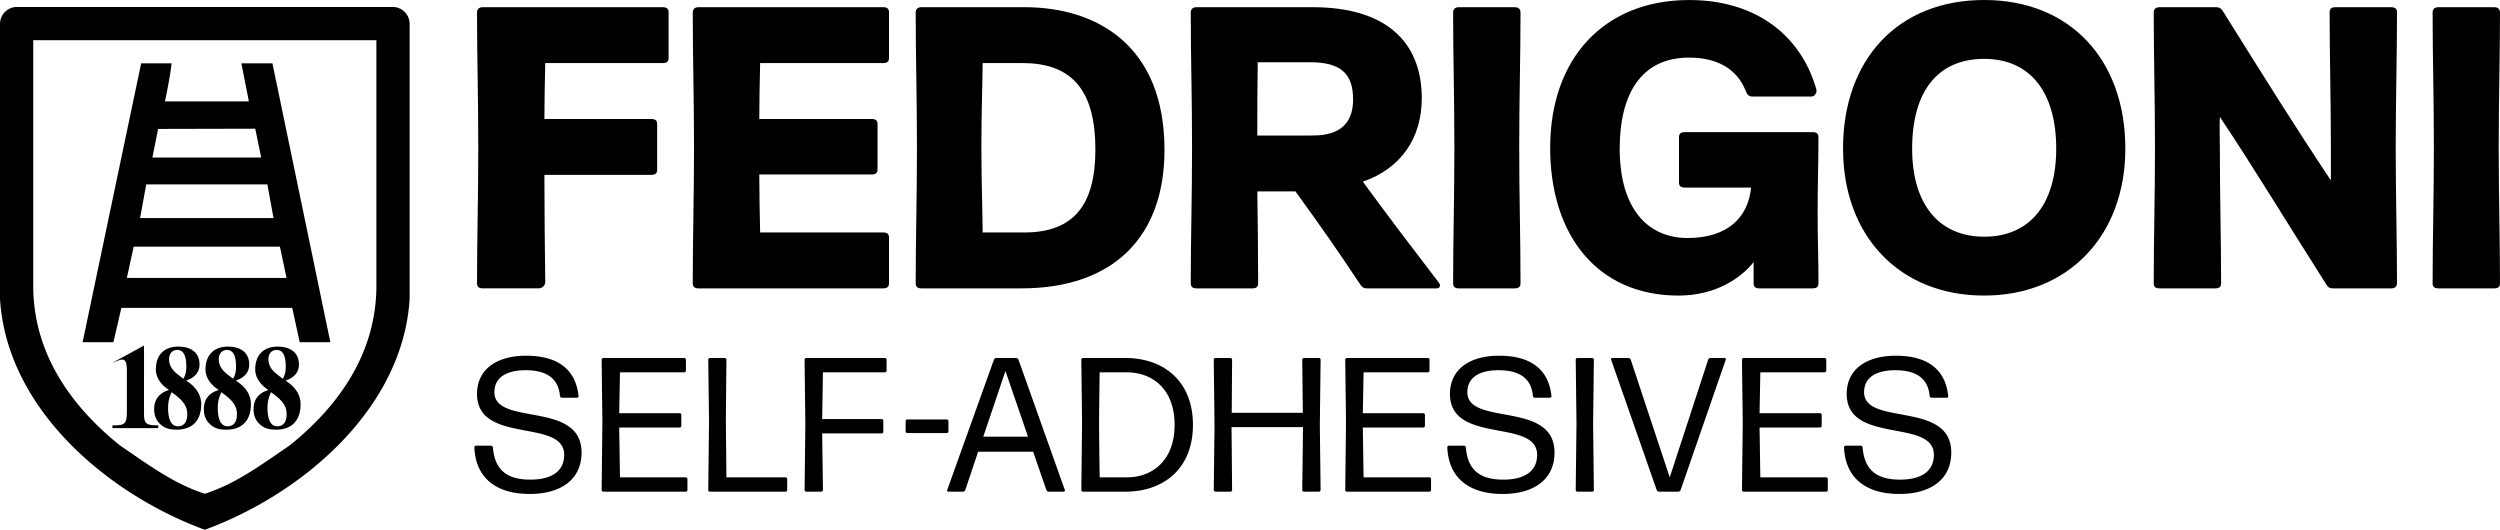
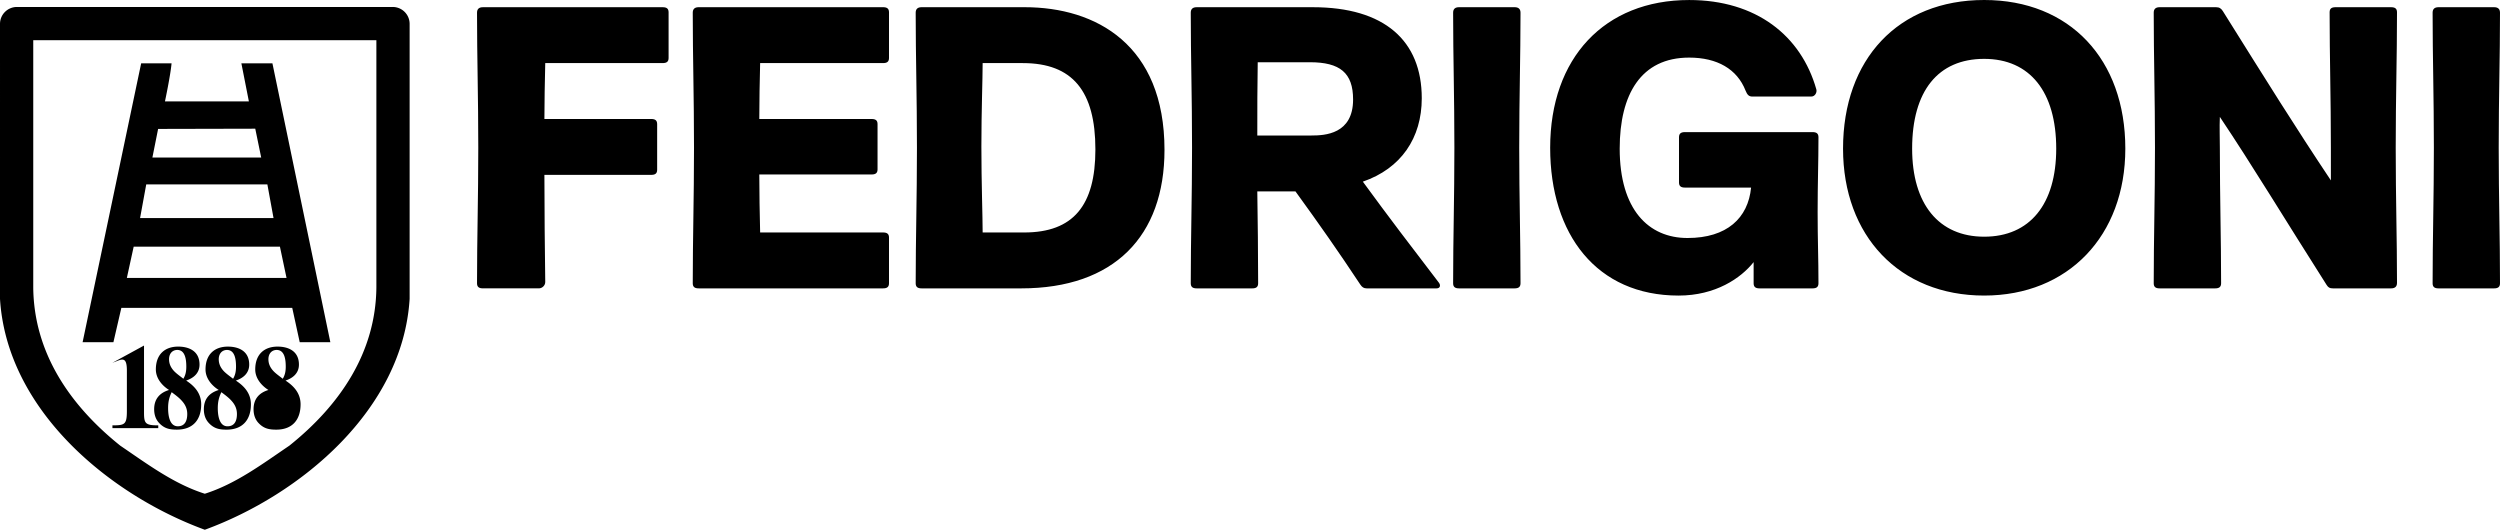
<svg xmlns="http://www.w3.org/2000/svg" width="823.865" height="174.579">
  <path d="M179.406 57.63c0 12.7.14 23.304.278 35.311 0 1.116-.979 2.085-2.087 2.085h-18.44c-1.256 0-1.957-.416-1.957-1.67 0-15.21.415-27.77.415-44.659 0-17.156-.415-29.578-.415-44.51 0-1.255.701-1.81 1.957-1.81h59.224c1.257 0 1.95.416 1.95 1.67V19.12c0 1.254-.693 1.67-1.95 1.67h-38.697c-.139 7.116-.278 11.72-.278 18.421h35.196c1.258 0 1.96.424 1.96 1.68V55.96c0 1.255-.702 1.67-1.96 1.67zM250.5 20.794c-.139 6.977-.277 11.444-.277 18.421h37.017c1.255 0 1.95.415 1.95 1.67v14.933c0 1.255-.695 1.68-1.95 1.68h-37.017c0 7.253.138 11.859.277 19.113h40.508c1.256 0 1.959.424 1.959 1.67v15.071c0 1.264-.703 1.68-1.96 1.68h-60.756c-1.256 0-1.958-.416-1.958-1.68 0-15.209.415-27.76.415-44.649 0-17.166-.415-29.589-.415-44.512 0-1.256.702-1.818 1.958-1.818h60.757c1.256 0 1.959.425 1.959 1.67v15.071c0 1.264-.703 1.68-1.96 1.68zm87.157-18.42c23.603 0 46.096 12.422 46.096 47.022 0 28.47-16.626 45.637-47.214 45.637h-32.822c-1.256 0-1.958-.425-1.958-1.68 0-15.21.416-27.77.416-44.65 0-17.166-.416-29.588-.416-44.511 0-1.264.702-1.819 1.958-1.819zm-.564 18.42h-13.265c0 5.298-.416 15.626-.416 27.494 0 12.136.416 22.879.416 28.324h13.69c16.205 0 23.465-8.933 23.465-27.355 0-19.252-7.538-28.462-23.89-28.462m77.245 42.28c.139 10.881.277 19.261.277 30.28 0 1.256-.693 1.68-1.949 1.68h-18.3c-1.256 0-1.957-.424-1.957-1.68 0-15.21.424-27.77.424-44.65 0-17.166-.424-29.587-.424-44.52 0-1.255.701-1.808 1.957-1.808h38.273c23.603 0 35.898 11.018 35.898 30.002 0 13.115-6.844 23.156-19.418 27.484 8.655 11.859 15.926 21.356 24.998 33.215.701.84.564 1.957-.694 1.957h-23.048c-.978 0-1.533-.424-2.097-1.264-7.4-11.159-13.265-19.53-21.367-30.696zm17.321-42.564h-17.182c-.139 8.37-.139 14.932-.139 24.143h17.876c4.332 0 13.69-.415 13.69-11.859 0-8.796-4.322-12.284-14.245-12.284m67.46-18.138c1.256 0 1.959.555 1.959 1.819 0 14.923-.426 27.345-.426 44.51 0 16.88.426 29.442.426 44.651 0 1.255-.703 1.68-1.959 1.68h-18.3c-1.256 0-1.95-.425-1.95-1.68 0-15.21.417-27.77.417-44.65 0-17.166-.416-29.588-.416-44.511 0-1.264.693-1.819 1.95-1.819zm56.15 59.445c-1.256 0-1.96-.415-1.96-1.67V45.216c0-1.256.704-1.678 1.96-1.678h42.04c1.257 0 1.958.422 1.958 1.678 0 8.232-.276 15.21-.276 24.698 0 9.21.276 15.07.276 23.44 0 1.255-.701 1.68-1.958 1.68H579.85c-1.256 0-1.95-.425-1.95-1.68v-6.977c-4.194 5.307-12.571 11.028-24.729 11.028-26.956 0-42.32-20.1-42.32-48.7 0-29.587 17.878-48.7 45.812-48.7 22.07 0 36.878 11.72 41.903 29.44.287.978-.416 2.371-1.672 2.371h-19.419c-1.117 0-1.672-.553-2.234-1.956-2.79-7.116-9.359-10.881-18.578-10.881-15.917 0-22.9 12.145-22.9 30.003 0 20.09 9.495 29.449 22.346 29.449 12.988 0 19.972-6.561 20.952-16.612zm98.609 35.584c-27.935 0-46.512-19.675-46.512-48.423C607.366 19.539 625.518 0 653.878 0c28.212 0 46.513 19.538 46.513 48.978 0 28.748-18.855 48.423-46.513 48.423m0-78.002c-15.224 0-23.741 10.604-23.741 29.579 0 18.282 8.794 29.025 23.74 29.025 15.086 0 23.743-10.743 23.743-29.025 0-18.698-8.657-29.579-23.742-29.579m114.254 40.046V48.704c0-16.89-.416-29.45-.416-44.659 0-1.255.693-1.67 1.949-1.67h18.3c1.256 0 1.958.415 1.958 1.67 0 15.21-.425 27.77-.425 44.659 0 17.166.425 29.578.425 44.511 0 1.255-.702 1.818-1.958 1.818h-19.132c-1.117 0-1.543-.286-2.096-1.116-13.413-21.07-24.444-39.353-35.196-55.401-.148 3.902 0 5.998 0 10.188 0 16.88.415 29.44.415 44.649 0 1.256-.702 1.68-1.959 1.68h-18.299c-1.257 0-1.949-.424-1.949-1.68 0-15.21.415-27.77.415-44.65 0-17.165-.415-29.587-.415-44.52 0-1.254.692-1.809 1.95-1.809h18.575c1.119 0 1.682.416 2.236 1.256 14.67 23.442 23.89 38.235 35.622 55.816m53.773-57.073c1.256 0 1.959.555 1.959 1.819 0 14.923-.426 27.345-.426 44.51 0 16.88.426 29.442.426 44.651 0 1.255-.703 1.68-1.96 1.68h-18.3c-1.255 0-1.948-.425-1.948-1.68 0-15.21.416-27.77.416-44.65 0-17.166-.416-29.588-.416-44.511 0-1.264.693-1.819 1.949-1.819z" />
-   <path d="M124.034 13.254H10.957v81.528c.22 21.26 11.832 38.597 28.672 52.08 8.892 6.03 17.645 12.61 27.868 15.848 10.221-3.239 18.973-9.819 27.865-15.848 16.84-13.483 28.452-30.82 28.672-52.08zm10.958-5.376v90.605c-2.251 36.639-35.996 64.562-67.495 76.096-31.5-11.534-65.246-39.457-67.496-76.096V7.878c0-3.085 2.5-5.582 5.584-5.582h123.821a5.582 5.582 0 015.586 5.582M39.99 101.46l-2.617 11.32H27.22l19.3-91.908h10.016c-.364 4.064-2.177 12.548-2.177 12.548h27.658l-2.473-12.548h10.232l19.09 91.907H98.773l-2.466-11.32zm12.116-58.975l-1.884 9.429h35.855L84.12 42.41zm-3.914 18.28l-2.03 11.097H90.14l-2.03-11.098zm-4.139 20.531l-2.25 10.295h52.622l-2.176-10.295zm50.039 44.118c2.713 1.765 4.962 4.169 4.962 7.838 0 5.046-2.684 8.336-8.014 8.336-2.383 0-4.179-.346-5.951-2.301-1.227-1.372-1.53-3.05-1.53-4.419 0-3.562 2.003-5.47 4.897-6.353-2.208-1.381-4.344-3.776-4.344-6.765 0-5.088 3.086-7.532 7.374-7.532 3.466 0 7.026 1.424 7.026 5.929 0 2.939-2.142 4.51-4.42 5.267m-2.914-10.092c-1.632 0-2.722 1.23-2.722 3.064 0 1.602.685 2.832 1.588 3.826.793.874 2.122 1.798 3.14 2.6.754-1.228.985-2.532.985-3.973 0-2.297-.337-5.517-2.99-5.517m.166 25.156c2.31 0 3.117-1.764 3.117-4.048 0-1.796-.709-3.14-1.696-4.25-.905-1.064-2.202-2.016-3.433-2.938-.839 1.689-1.181 3.316-1.181 5.238 0 2.331.434 5.998 3.193 5.998m-13.627-15.064c2.718 1.765 4.972 4.169 4.972 7.838 0 5.046-2.694 8.336-8.033 8.336-2.385 0-4.175-.346-5.937-2.301-1.231-1.372-1.539-3.05-1.539-4.419 0-3.562 2.005-5.47 4.908-6.353-2.22-1.381-4.357-3.776-4.357-6.765 0-5.088 3.094-7.532 7.376-7.532 3.468 0 7.021 1.424 7.021 5.929 0 2.939-2.133 4.51-4.41 5.267m-2.915-10.092c-1.632 0-2.715 1.23-2.715 3.064 0 1.602.676 2.832 1.576 3.826.796.874 2.124 1.798 3.147 2.6.74-1.228.969-2.532.969-3.973 0-2.297-.34-5.517-2.977-5.517m.164 25.156c2.317 0 3.117-1.764 3.117-4.048 0-1.796-.707-3.14-1.696-4.25-.905-1.064-2.196-2.016-3.432-2.938-.841 1.689-1.184 3.316-1.184 5.238 0 2.331.445 5.998 3.195 5.998M61.34 125.413c2.719 1.765 4.964 4.169 4.964 7.838 0 5.046-2.681 8.336-8.025 8.336-2.374 0-4.17-.346-5.938-2.301-1.23-1.372-1.538-3.05-1.538-4.419 0-3.562 2.008-5.47 4.906-6.353-2.217-1.381-4.348-3.776-4.348-6.765 0-5.088 3.09-7.532 7.37-7.532 3.464 0 7.024 1.424 7.024 5.929 0 2.939-2.132 4.51-4.415 5.267m-2.913-10.092c-1.636 0-2.718 1.23-2.718 3.064 0 1.602.68 2.832 1.58 3.826.8.874 2.123 1.798 3.139 2.6.75-1.228.972-2.532.972-3.973 0-2.297-.336-5.517-2.973-5.517m.166 25.156c2.307 0 3.118-1.764 3.118-4.048 0-1.796-.707-3.14-1.699-4.25-.908-1.064-2.203-2.016-3.432-2.938-.841 1.689-1.179 3.316-1.179 5.238 0 2.331.443 5.998 3.192 5.998M47.46 135.81c0 3.708.341 4.364 4.692 4.364v.923H37.053v-.923c4.05 0 4.759-.27 4.759-4.737v-13.35c0-3.777-1.052-3.933-2.782-3.29l-2.01.774 10.44-5.697z" fill-rule="evenodd" />
-   <path d="M174.585 162.78c-11.212 0-17.827-5.349-18.267-15.354 0-.315.25-.565.567-.565h4.913c.315 0 .567.25.63.565.567 6.608 3.717 10.636 12.346 10.636 6.487 0 11.148-2.392 11.148-8.181 0-12.146-28.723-3.272-28.723-20.074 0-8.054 6.426-12.586 16.19-12.586 10.077 0 16.313 4.216 17.258 13.278.063.314-.189.566-.504.566h-4.976c-.316 0-.566-.252-.629-.566-.505-5.664-4.221-8.496-11.34-8.496-6.11 0-10.267 2.266-10.267 7.238 0 11.326 28.723 2.642 28.723 19.885 0 9.061-7.053 13.655-17.07 13.655m24.247-.756a.564.564 0 01-.568-.566l.252-22.15-.252-20.766c0-.315.252-.567.568-.567h26.642c.316 0 .567.252.567.567v3.586c0 .315-.25.566-.567.566H204.31l-.252 13.468h19.906c.314 0 .565.25.565.565v3.588c0 .315-.25.567-.565.567h-19.906l.252 16.424h21.668c.316 0 .567.25.567.566v3.586c0 .316-.25.566-.567.566zm35.142 0a.565.565 0 01-.568-.566l.253-22.464-.253-20.452c0-.315.253-.567.568-.567h4.85c.314 0 .566.252.566.567l-.188 20.136.188 18.628h19.464c.314 0 .566.25.566.566v3.586a.564.564 0 01-.566.566zm31.742 0a.564.564 0 01-.568-.566l.252-21.459-.252-21.457c0-.315.252-.567.568-.567h25.888c.314 0 .566.252.566.567v3.586a.563.563 0 01-.566.566h-20.41l-.252 15.417h19.591c.316 0 .567.253.567.567v3.588c0 .314-.25.565-.567.565h-19.59l.251 18.627a.563.563 0 01-.565.566zm33.298-19.319a.565.565 0 01-.568-.566v-3.335c0-.315.253-.567.568-.567h12.973c.316 0 .568.252.568.567v3.335a.564.564 0 01-.568.566zm39.761 1.197l-7.433-21.648-7.306 21.648zm6.803 18.123c-.316 0-.63-.252-.756-.567l-4.347-12.585h-18.14l-4.22 12.585c-.126.315-.44.567-.755.567h-4.851c-.252 0-.44-.252-.377-.503l15.432-43.043c.126-.252.44-.504.756-.504h6.55c.315 0 .63.252.756.504l15.307 43.043c.062.25-.064.503-.379.503zm16.812-4.72h9.072c7.81 0 15.621-5.097 15.621-17.305 0-11.642-7.118-17.305-15.874-17.305h-8.819c0 .063-.19 12.648-.19 16.612 0 4.09.19 17.935.19 17.999m-5.479 4.718a.564.564 0 01-.568-.566l.252-22.024-.252-20.892c0-.315.252-.567.568-.567h13.92c12.66 0 22.299 7.615 22.299 22.025 0 15.04-10.33 22.024-22.172 22.024zm72.808 0a.564.564 0 01-.566-.566l.253-20.703h-23.559l.188 20.703a.564.564 0 01-.566.566h-4.912a.565.565 0 01-.568-.566l.253-21.206-.253-21.71c0-.315.253-.567.568-.567h4.912c.314 0 .566.252.566.567l-.125 17.493h23.432l-.19-17.493c0-.315.254-.567.567-.567h4.914c.314 0 .566.252.566.567l-.252 21.71.252 21.206a.564.564 0 01-.566.566zm14.167 0a.564.564 0 01-.568-.566l.252-22.15-.252-20.766c0-.315.252-.567.568-.567h26.642c.316 0 .568.252.568.567v3.586a.564.564 0 01-.568.566h-21.163l-.252 13.468h19.905c.314 0 .565.25.565.565v3.588c0 .315-.25.567-.565.567h-19.905l.252 16.424h21.667c.316 0 .567.25.567.566v3.586c0 .316-.25.566-.567.566zm51.33.756c-11.211 0-17.826-5.35-18.266-15.355 0-.315.25-.565.567-.565h4.913c.315 0 .568.25.63.565.567 6.608 3.717 10.636 12.346 10.636 6.487 0 11.148-2.392 11.148-8.181 0-12.146-28.723-3.272-28.723-20.074 0-8.054 6.426-12.586 16.19-12.586 10.077 0 16.313 4.216 17.258 13.278.063.314-.19.566-.504.566h-4.976c-.314 0-.566-.252-.63-.566-.504-5.664-4.22-8.496-11.34-8.496-6.108 0-10.266 2.266-10.266 7.238 0 11.326 28.723 2.642 28.723 19.885 0 9.061-7.053 13.655-17.07 13.655m24.624-.756a.565.565 0 01-.568-.566l.253-21.836-.253-21.08c0-.315.253-.567.568-.567h4.85c.314 0 .566.252.566.567l-.252 21.08.252 21.836a.564.564 0 01-.567.566zm34.01-.566c-.126.315-.44.567-.755.567h-6.363c-.315 0-.63-.252-.755-.503l-15.054-43.043c-.126-.252.125-.504.378-.504h5.354c.314 0 .629.252.756.566l12.849 38.765 12.661-38.765c.126-.314.442-.566.756-.566h4.662c.314 0 .502.252.376.566zm20.782.566a.565.565 0 01-.568-.566l.253-22.15-.253-20.766c0-.315.253-.567.568-.567h26.642c.316 0 .567.252.567.567v3.586c0 .315-.25.566-.567.566H580.11l-.252 13.468h19.906c.314 0 .565.25.565.565v3.588c0 .315-.25.567-.565.567h-19.906l.252 16.424h21.668c.316 0 .567.25.567.566v3.586c0 .316-.25.566-.567.566zm51.33.756c-11.212 0-17.826-5.35-18.266-15.355 0-.315.25-.565.566-.565h4.914c.314 0 .566.25.629.565.568 6.608 3.717 10.636 12.347 10.636 6.486 0 11.148-2.392 11.148-8.181 0-12.146-28.723-3.272-28.723-20.074 0-8.054 6.425-12.586 16.19-12.586 10.077 0 16.313 4.216 17.258 13.278.063.314-.19.566-.504.566h-4.976c-.316 0-.567-.252-.63-.566-.505-5.664-4.22-8.496-11.34-8.496-6.109 0-10.266 2.266-10.266 7.238 0 11.326 28.723 2.642 28.723 19.885 0 9.061-7.054 13.655-17.07 13.655" />
+   <path d="M124.034 13.254H10.957v81.528c.22 21.26 11.832 38.597 28.672 52.08 8.892 6.03 17.645 12.61 27.868 15.848 10.221-3.239 18.973-9.819 27.865-15.848 16.84-13.483 28.452-30.82 28.672-52.08zm10.958-5.376v90.605c-2.251 36.639-35.996 64.562-67.495 76.096-31.5-11.534-65.246-39.457-67.496-76.096V7.878c0-3.085 2.5-5.582 5.584-5.582h123.821a5.582 5.582 0 015.586 5.582M39.99 101.46l-2.617 11.32H27.22l19.3-91.908h10.016c-.364 4.064-2.177 12.548-2.177 12.548h27.658l-2.473-12.548h10.232l19.09 91.907H98.773l-2.466-11.32zm12.116-58.975l-1.884 9.429h35.855L84.12 42.41zm-3.914 18.28l-2.03 11.097H90.14l-2.03-11.098zm-4.139 20.531l-2.25 10.295h52.622l-2.176-10.295zm50.039 44.118c2.713 1.765 4.962 4.169 4.962 7.838 0 5.046-2.684 8.336-8.014 8.336-2.383 0-4.179-.346-5.951-2.301-1.227-1.372-1.53-3.05-1.53-4.419 0-3.562 2.003-5.47 4.897-6.353-2.208-1.381-4.344-3.776-4.344-6.765 0-5.088 3.086-7.532 7.374-7.532 3.466 0 7.026 1.424 7.026 5.929 0 2.939-2.142 4.51-4.42 5.267m-2.914-10.092c-1.632 0-2.722 1.23-2.722 3.064 0 1.602.685 2.832 1.588 3.826.793.874 2.122 1.798 3.14 2.6.754-1.228.985-2.532.985-3.973 0-2.297-.337-5.517-2.99-5.517m.166 25.156m-13.627-15.064c2.718 1.765 4.972 4.169 4.972 7.838 0 5.046-2.694 8.336-8.033 8.336-2.385 0-4.175-.346-5.937-2.301-1.231-1.372-1.539-3.05-1.539-4.419 0-3.562 2.005-5.47 4.908-6.353-2.22-1.381-4.357-3.776-4.357-6.765 0-5.088 3.094-7.532 7.376-7.532 3.468 0 7.021 1.424 7.021 5.929 0 2.939-2.133 4.51-4.41 5.267m-2.915-10.092c-1.632 0-2.715 1.23-2.715 3.064 0 1.602.676 2.832 1.576 3.826.796.874 2.124 1.798 3.147 2.6.74-1.228.969-2.532.969-3.973 0-2.297-.34-5.517-2.977-5.517m.164 25.156c2.317 0 3.117-1.764 3.117-4.048 0-1.796-.707-3.14-1.696-4.25-.905-1.064-2.196-2.016-3.432-2.938-.841 1.689-1.184 3.316-1.184 5.238 0 2.331.445 5.998 3.195 5.998M61.34 125.413c2.719 1.765 4.964 4.169 4.964 7.838 0 5.046-2.681 8.336-8.025 8.336-2.374 0-4.17-.346-5.938-2.301-1.23-1.372-1.538-3.05-1.538-4.419 0-3.562 2.008-5.47 4.906-6.353-2.217-1.381-4.348-3.776-4.348-6.765 0-5.088 3.09-7.532 7.37-7.532 3.464 0 7.024 1.424 7.024 5.929 0 2.939-2.132 4.51-4.415 5.267m-2.913-10.092c-1.636 0-2.718 1.23-2.718 3.064 0 1.602.68 2.832 1.58 3.826.8.874 2.123 1.798 3.139 2.6.75-1.228.972-2.532.972-3.973 0-2.297-.336-5.517-2.973-5.517m.166 25.156c2.307 0 3.118-1.764 3.118-4.048 0-1.796-.707-3.14-1.699-4.25-.908-1.064-2.203-2.016-3.432-2.938-.841 1.689-1.179 3.316-1.179 5.238 0 2.331.443 5.998 3.192 5.998M47.46 135.81c0 3.708.341 4.364 4.692 4.364v.923H37.053v-.923c4.05 0 4.759-.27 4.759-4.737v-13.35c0-3.777-1.052-3.933-2.782-3.29l-2.01.774 10.44-5.697z" fill-rule="evenodd" />
</svg>